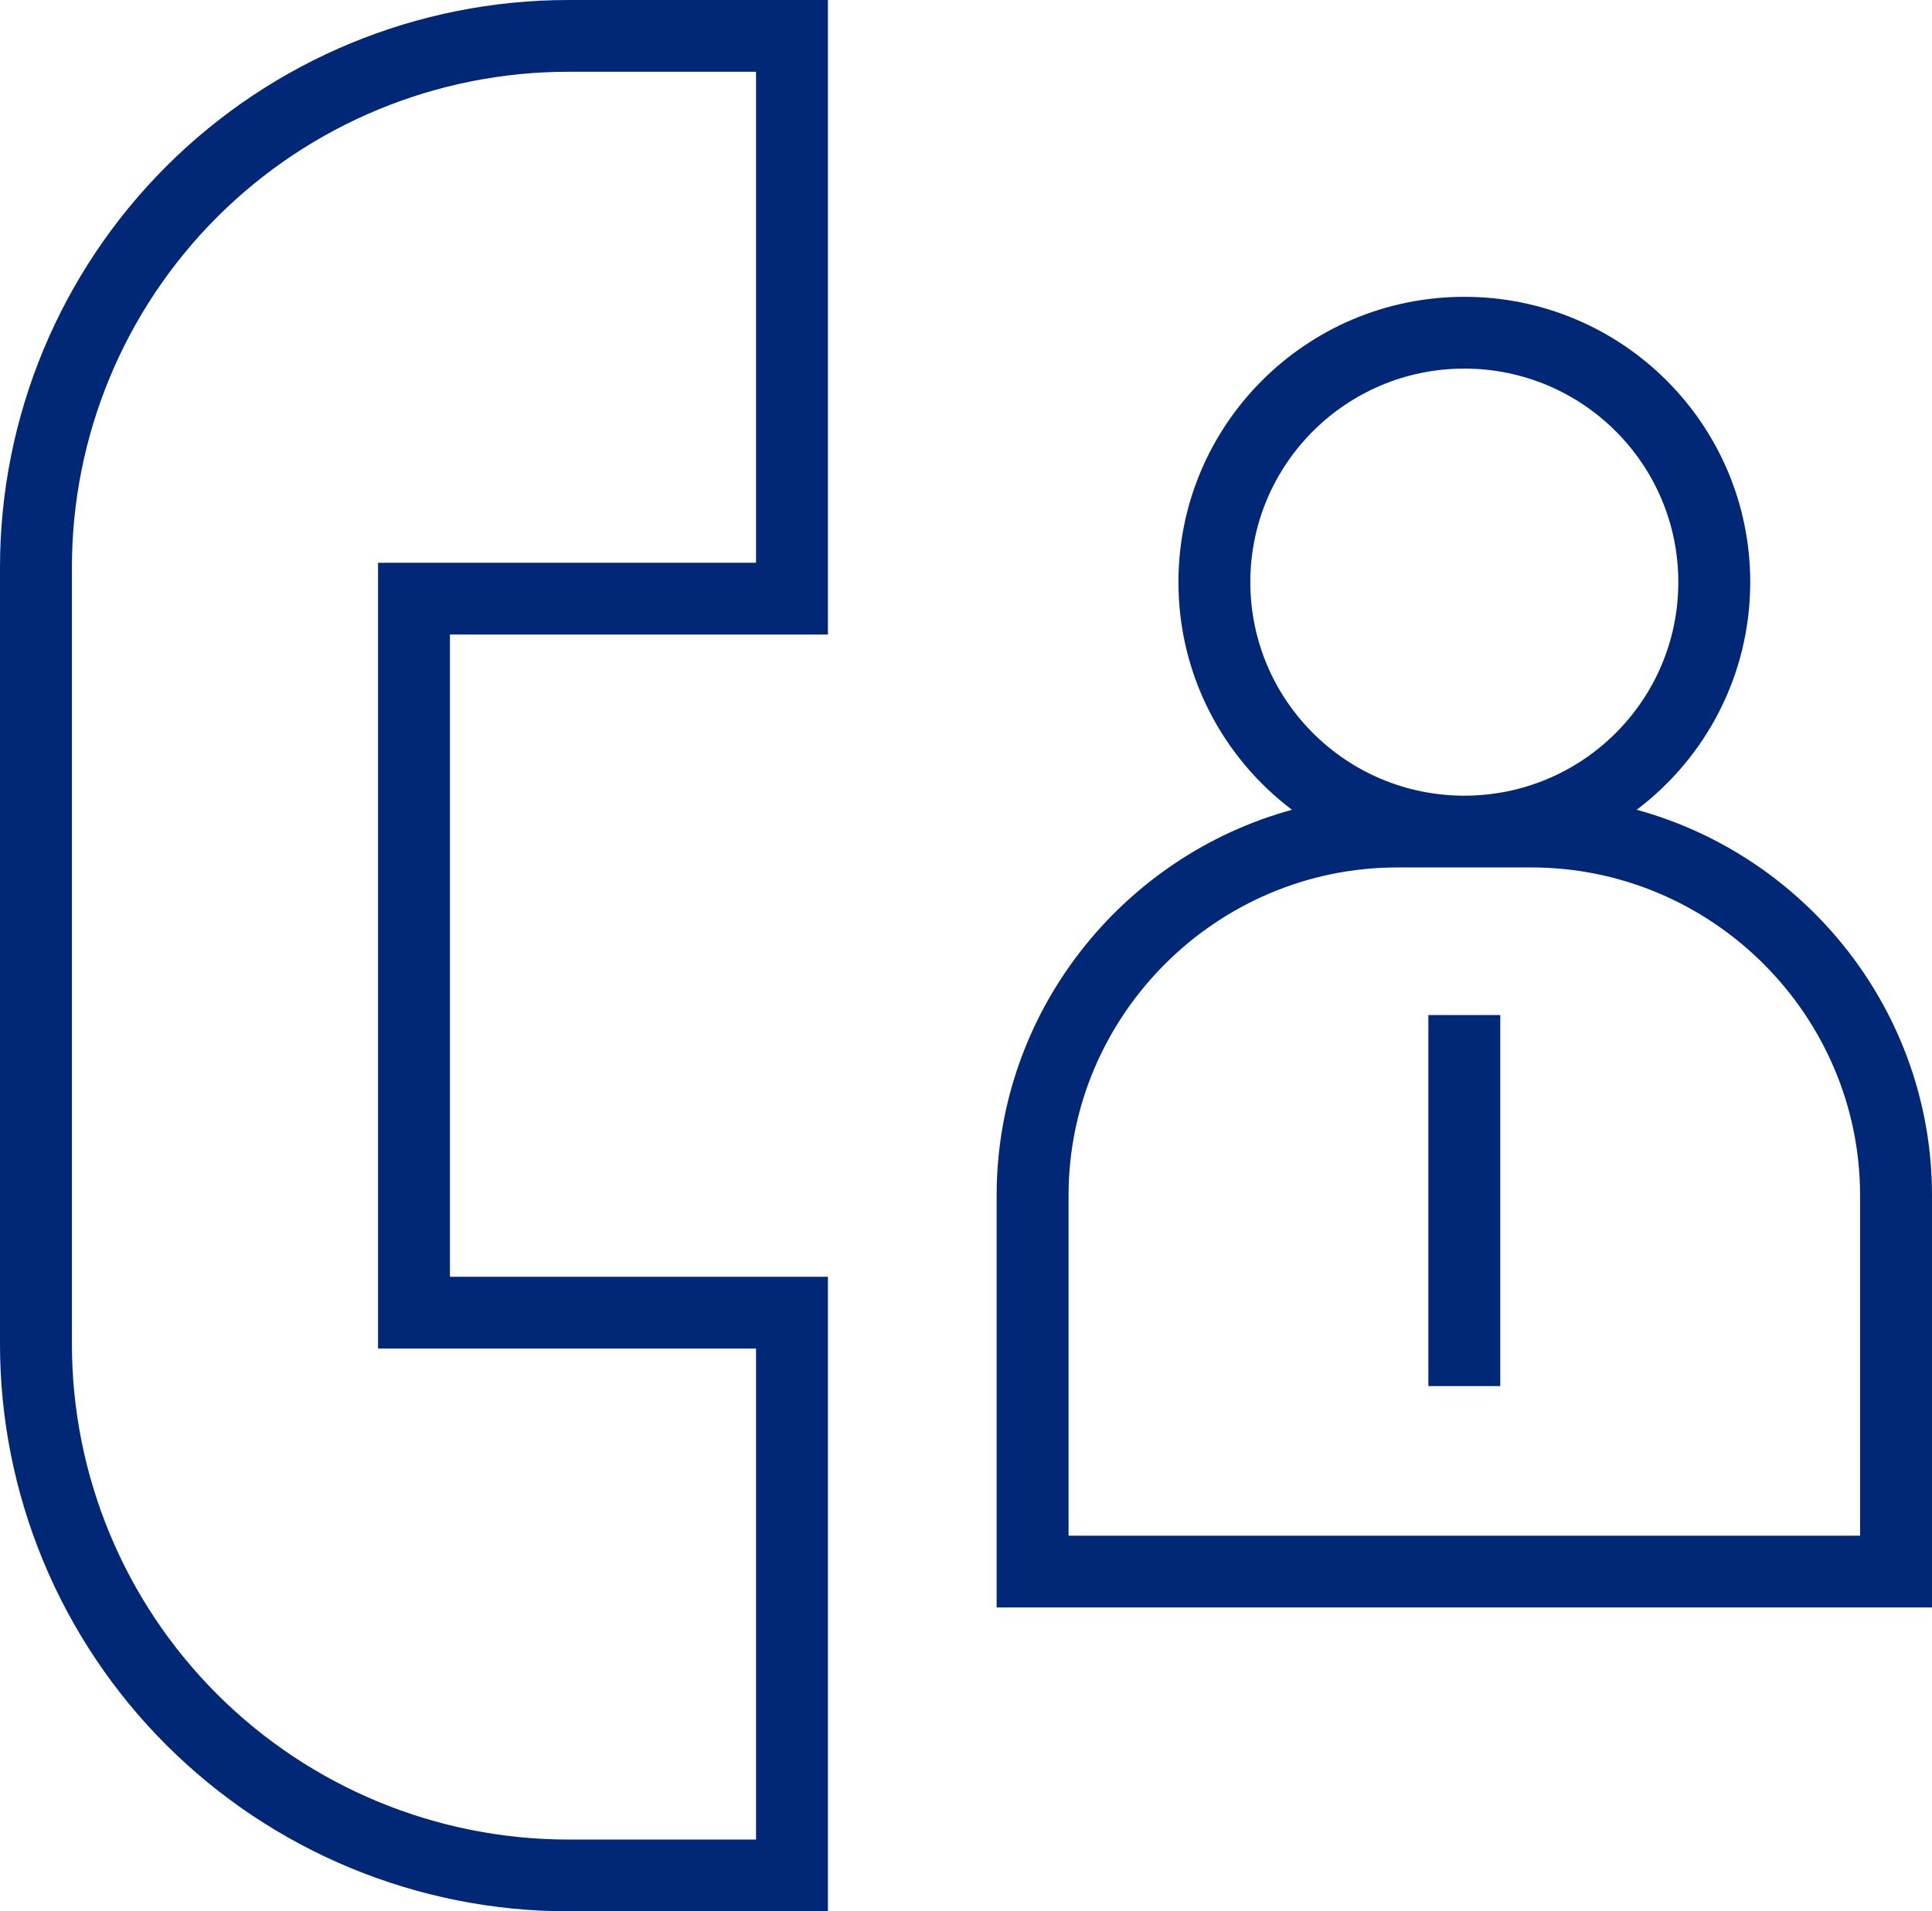
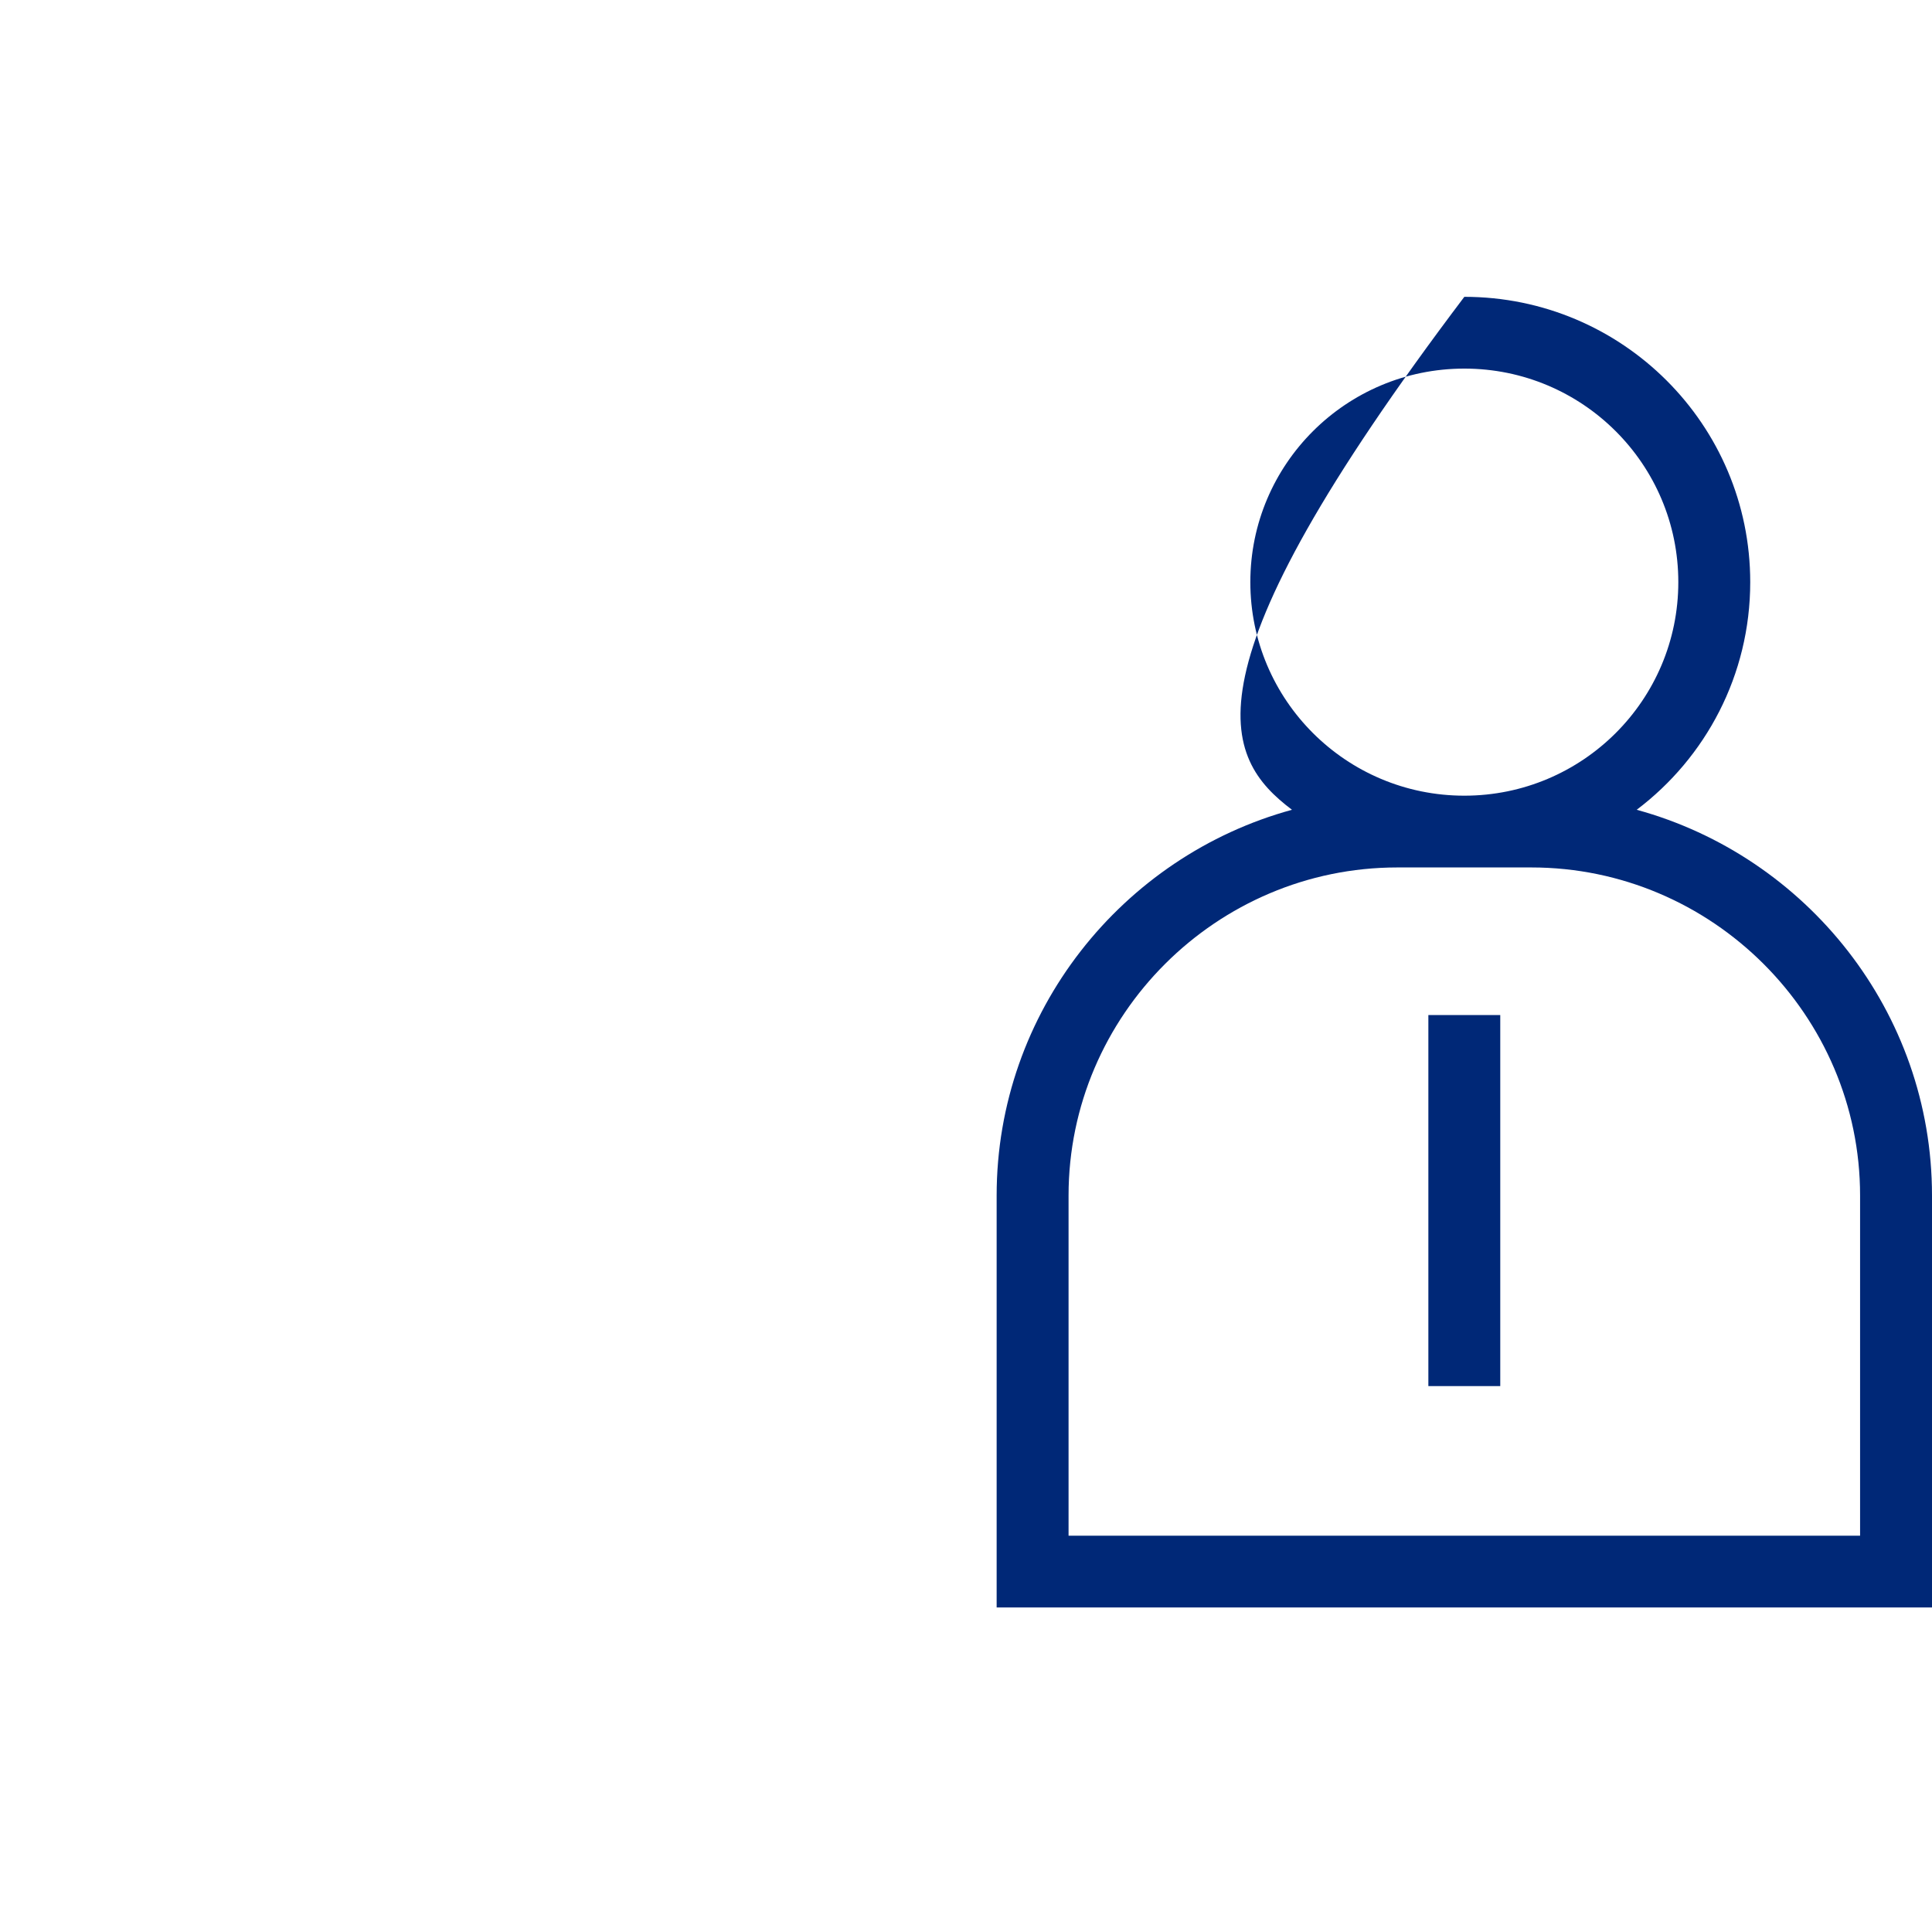
<svg xmlns="http://www.w3.org/2000/svg" width="94" height="93" viewBox="0 0 94 93" fill="none">
-   <path fill-rule="evenodd" clip-rule="evenodd" d="M27.656 0C20.322 0 13.287 2.908 8.1 8.084C2.914 13.261 0 20.281 0 27.601V65.399C0 72.719 2.914 79.74 8.1 84.916C13.287 90.092 20.322 93 27.656 93H40.282V62.125H21.891V30.874H40.282V0H27.656ZM10.574 10.553C15.105 6.032 21.249 3.492 27.656 3.492H36.784V27.382H18.393V65.617H36.784V89.508H27.656C21.249 89.508 15.105 86.968 10.574 82.447C6.044 77.925 3.499 71.793 3.499 65.399V27.601C3.499 21.207 6.044 15.075 10.574 10.553Z" fill="#002877" />
  <path d="M69.496 49.39V67.444H72.994V49.39H69.496Z" fill="#002877" />
-   <path fill-rule="evenodd" clip-rule="evenodd" d="M71.246 14.443C63.563 14.443 57.336 20.658 57.336 28.325C57.336 32.849 59.504 36.868 62.86 39.402C54.601 41.661 48.491 49.234 48.491 58.171V78.216H94V58.171C94 49.234 87.89 41.661 79.632 39.402C82.988 36.868 85.156 32.849 85.156 28.325C85.156 20.658 78.928 14.443 71.246 14.443ZM60.834 28.325C60.834 22.587 65.496 17.935 71.246 17.935C76.996 17.935 81.657 22.587 81.657 28.325C81.657 34.064 76.996 38.716 71.246 38.716C65.496 38.716 60.834 34.064 60.834 28.325ZM67.985 42.208C59.191 42.208 51.99 49.395 51.99 58.171V74.724H90.501V58.171C90.501 49.395 83.3 42.208 74.507 42.208H67.985Z" fill="#002877" />
+   <path fill-rule="evenodd" clip-rule="evenodd" d="M71.246 14.443C57.336 32.849 59.504 36.868 62.86 39.402C54.601 41.661 48.491 49.234 48.491 58.171V78.216H94V58.171C94 49.234 87.89 41.661 79.632 39.402C82.988 36.868 85.156 32.849 85.156 28.325C85.156 20.658 78.928 14.443 71.246 14.443ZM60.834 28.325C60.834 22.587 65.496 17.935 71.246 17.935C76.996 17.935 81.657 22.587 81.657 28.325C81.657 34.064 76.996 38.716 71.246 38.716C65.496 38.716 60.834 34.064 60.834 28.325ZM67.985 42.208C59.191 42.208 51.99 49.395 51.99 58.171V74.724H90.501V58.171C90.501 49.395 83.3 42.208 74.507 42.208H67.985Z" fill="#002877" />
</svg>